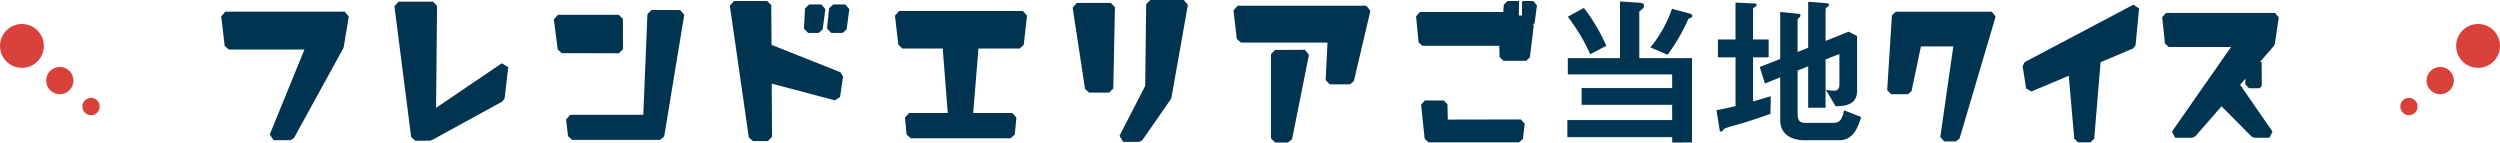
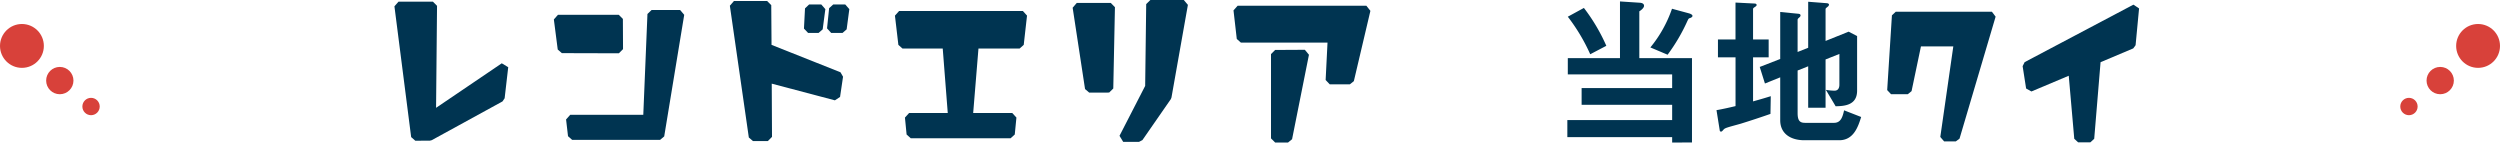
<svg xmlns="http://www.w3.org/2000/svg" width="604" height="34.43" viewBox="0 0 604 34.43">
  <g transform="translate(-554 -136.562)">
    <g transform="translate(554 142.36)">
      <circle cx="2.096" cy="2.096" r="2.096" transform="translate(19.901 17.841)" fill="#d8413a" />
      <circle cx="3.299" cy="3.299" r="3.299" transform="translate(11.149 10.37)" fill="#d8413a" />
      <circle cx="5.298" cy="5.298" r="5.298" fill="#d8413a" />
    </g>
    <g transform="translate(1133.906 142.36)">
      <circle cx="2.096" cy="2.096" r="2.096" transform="translate(0 17.841)" fill="#d8413a" />
      <circle cx="3.299" cy="3.299" r="3.299" transform="translate(6.348 10.37)" fill="#d8413a" />
      <circle cx="5.298" cy="5.298" r="5.298" transform="translate(13.499)" fill="#d8413a" />
    </g>
-     <path d="M145.969,241.782l-.928-1.381,8.384-20.527H135.145l-1-.887-.83-7.144,1-1.118h28.828l.989,1.167-1.227,7.382-.11.318-11.906,21.67-.878.52Z" transform="translate(474.132 -71.345)" fill="#003451" />
    <path d="M180.1,241.907l-.994-.875-4.041-31.592.994-1.13h8.3l1,1.012-.234,24.641L201,223.206l1.557.945-.866,7.5-.514.764-17.1,9.367-.482.123Z" transform="translate(474.229 -71.351)" fill="#003451" />
    <path d="M217.915,241.7l-1-.886-.47-4.048,1-1.118H235.1l1.006-24.361,1-.961H244l.989,1.166-4.835,29.369-.989.839Zm-2.493-20.955-.991-.874-.937-7.264.993-1.131h14.684l1,1,.036,7.3-1.005,1.007Z" transform="translate(474.318 -71.346)" fill="#003451" />
    <g transform="translate(730.334 136.801)">
      <path d="M261.491,241.986l-.992-.859-4.582-31.83.992-1.145h8.01l1,1,.067,9.6,16.654,6.617.622,1.078-.721,4.882-1.248.823-15.259-4.032.065,12.861-1,1.007Z" transform="translate(-255.917 -208.151)" fill="#003451" />
      <path d="M274.778,215.869l-1-1.054.253-4.881,1-.95h2.923l.993,1.134L278.3,215l-.994.87Z" transform="translate(-255.875 -208.149)" fill="#003451" />
      <path d="M280.342,215.869l-1-1.106.505-4.881,1-.9h2.886l.993,1.134L284.077,215l-.994.87Z" transform="translate(-255.862 -208.149)" fill="#003451" />
    </g>
    <path d="M299.523,241.306l-1-.905-.4-4.088,1-1.1h9.344l-1.215-15.577h-9.717l-1-.885-.829-7.065,1-1.119h29.91l1,1.114-.795,7.065-1,.89h-9.936l-1.278,15.577h9.447l1,1.1-.4,4.088-1,.905Z" transform="translate(474.511 -71.345)" fill="#003451" />
    <path d="M350.753,242.185l-.891-1.46,6.2-12.054.25-19.767,1-.989H365.4l.986,1.177-3.969,22.385-.163.4-6.854,9.882-.823.431Zm-8.226-11.906-.991-.852-2.994-19.646.99-1.154h8.226l1,1.022-.4,19.647-1,.982Z" transform="translate(474.61 -71.352)" fill="#003451" />
    <path d="M387.374,242.341l-1-1v-20.36l1-1,7.18-.04.988,1.2-4.076,20.4-.983.806Zm13.2-14.05-1-1.052.453-9.029h-20.92l-1-.887-.793-6.906,1-1.118h31.1l.975,1.233-4,16.986-.975.773Z" transform="translate(474.7 -71.348)" fill="#003451" />
-     <path d="M3.017,34.231,2.087,33.4l-.876-8.254.929-1.034H6.65l.935.915.08,3.71L25.322,28.7l.93,1.045-.437,3.664-.928.824Zm18.1-19.691-.935-.909-.076-2.718H1.536l-.93-.845L0,3.775.93,2.751H21.052l.016.017L21.2.954l.932-.869H24.7a.182.182,0,0,1,.182.184l-.036,3,0,.322h.75V.366A.364.364,0,0,1,25.95.085h2.336l.926,1.058-.571,4.294-.4.353.2.228-.942,7.7-.927.822Z" transform="translate(896.12 136.716)" fill="#003451" />
    <path d="M135.522,34.19l-.925-1.068,3.144-21.881h-7.819l-2.267,10.805-.915.743H122.7l-.933-.995,1.144-18.063.933-.876h23.217l.9,1.2L139.244,33.52l-.9.67Z" transform="translate(888.179 136.535)" fill="#003451" />
    <path d="M170.177,34.293l-.931-.853-1.334-15.231-9.013,3.8-1.286-.717-.842-5.4.488-.97L183.537,1.033l1.367.913-.841,8.883-.566.774L175.6,14.936l-1.535,18.5-.931.857Z" transform="translate(885.896 136.654)" fill="#003451" />
-     <path d="M216.9,20.619l-.067.313-.49.435H213.82l-.932-1,.1-1.343-1.315,1.513L219.5,31.856l-.768,1.467H215.1l-.664-.277-7.265-7.318L200.83,33l-.7.321h-4.172l-.767-1.469,14.282-20.444H194.439l-.929-.836-.673-6.367.929-1.033h26.312L221,4.244l-.942,6.4-.219.476-3.371,3.9h.409Z" transform="translate(883.545 136.514)" fill="#003451" />
    <path d="M64.422,34.284v-1.3H39.1V28.865H64.422V25.174H42.549V21.129H64.422v-3.3H39.212V13.9H51.817V.2l4.791.314c.51.039,1.02.2,1.02.747S56.8,2.4,56.49,2.594V13.9H69.213v20.38ZM44.631,12.961a44.554,44.554,0,0,0-5.419-9.07L43.1,1.77a44.279,44.279,0,0,1,5.419,9.15ZM68.781,4.2c-.393.118-.393.157-.667.707a43.822,43.822,0,0,1-4.791,8.167L59.16,11.313a30.118,30.118,0,0,0,5.224-9.347l4.2,1.139c.236.079.747.276.747.59,0,.275-.354.432-.551.51" transform="translate(893.57 136.708)" fill="#003451" />
    <path d="M90.686,27.378c-2.357.824-4.752,1.611-7.146,2.357-.394.118-2.278.628-2.671.746-.9.275-1.256.393-1.531.708-.236.274-.393.47-.589.47a.3.3,0,0,1-.314-.275l-.786-4.908c1.571-.275,3.3-.668,4.6-.982V13.713H78V9.393h4.241V.479l4.633.236c.236,0,.472.119.472.354s-.315.393-.394.471c-.2.118-.471.275-.471.51V9.393h3.77v4.32h-3.77V24.355c2.239-.628,3.024-.864,4.28-1.257ZM107.3,33.74H98.855c-3.22,0-5.812-1.532-5.812-4.83V18.543l-3.691,1.492-1.257-4,4.948-1.925V2.756l4.438.432c.236.039.471.118.471.394a.6.6,0,0,1-.276.471c-.274.236-.432.393-.432.589v7.775L99.8,11.4V.283l4.555.353c.275.039.471.158.471.354a.682.682,0,0,1-.236.432c-.236.2-.589.432-.589.628v7.7l5.576-2.239,2.042,1.061V21.763c0,3.5-2.984,3.731-5.183,3.77l-2.356-3.965a12.825,12.825,0,0,0,2.081.2c1.139,0,1.178-1.139,1.178-1.413V12.888L104,14.223V25.886H99.8V15.873l-2.553,1.021V27.182c0,1.964.629,2.357,1.846,2.357h6.949c1.689,0,2.082-1.493,2.436-3.023l4.122,1.609c-.707,2.239-1.768,5.616-5.3,5.616" transform="translate(891.057 136.702)" fill="#003451" />
  </g>
</svg>